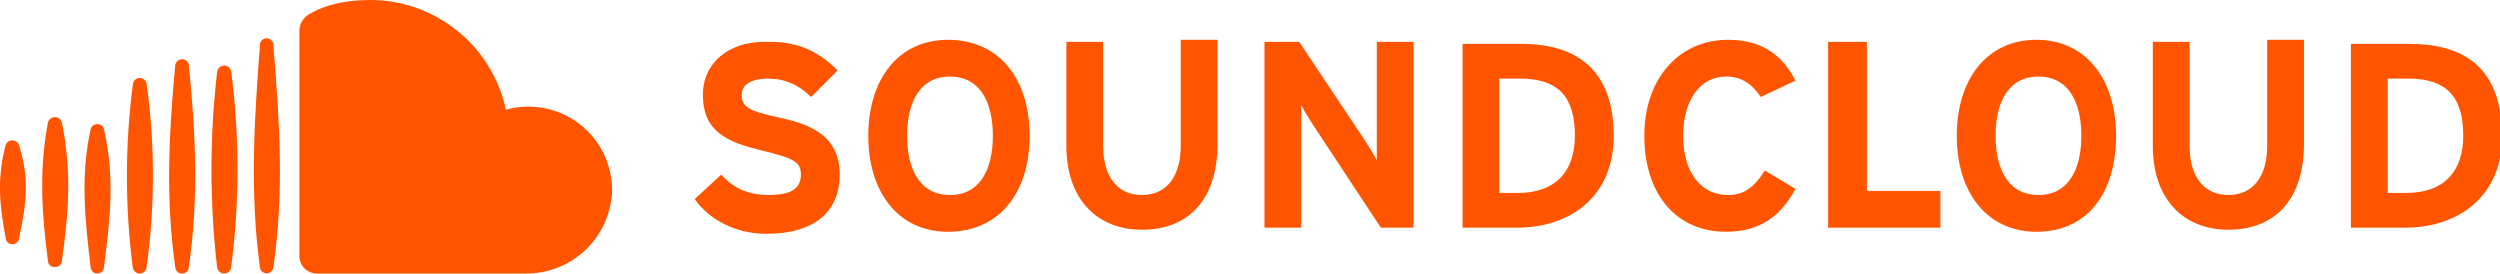
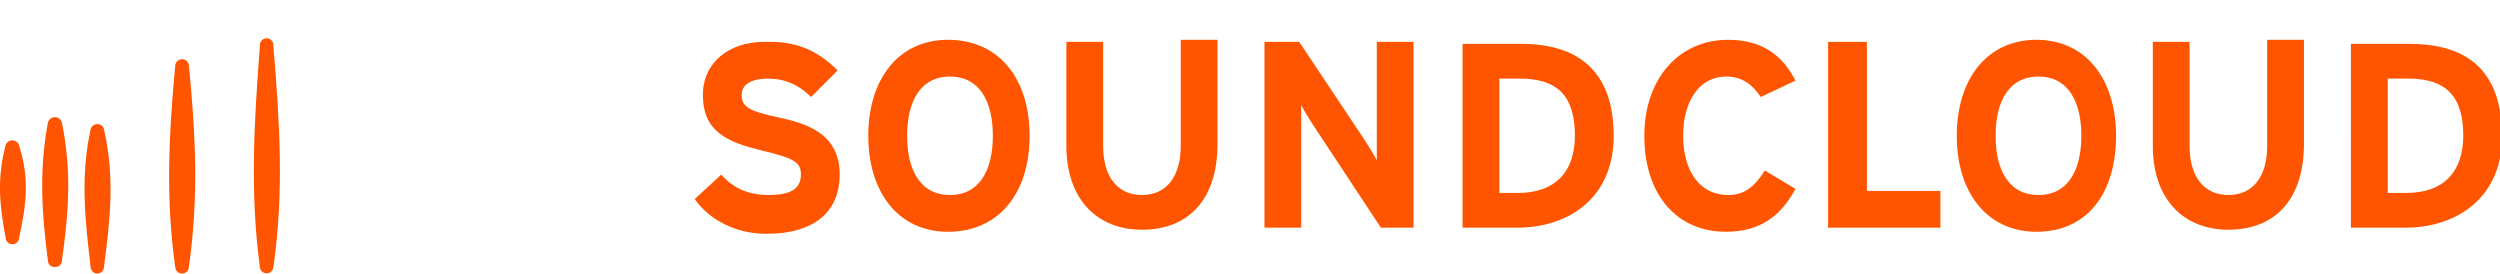
<svg xmlns="http://www.w3.org/2000/svg" id="Layer_1" data-name="Layer 1" viewBox="0 0 347.213 38">
-   <path d="M81.233,34.793c2.246-2.094,3.595-4.974,3.767-8.04.046-1.557-.221-3.108-.787-4.559-.567-1.451-1.42-2.773-2.509-3.888-1.089-1.114-2.391-1.998-3.829-2.597-1.437-.6-2.981-.904-4.539-.893-1.039-.004-2.073.137-3.072.419-.56-2.607-1.656-5.069-3.216-7.23-1.561-2.162-3.553-3.976-5.851-5.328C58.252.921,54.886-.004,51.458 0,45.846 0,43.183,1.847,43.183,1.847c-.492.213-.907.569-1.193,1.022-.286.453-.427.982-.407,1.517v31.186c.004.638.258,1.248.708,1.7.45.452,1.059.708,1.697.715h28.963c3.07.043,6.038-1.102,8.283-3.195Z" style="fill: #f50;" />
  <path d="M37.967,37.127c1.508-10.543.873-20.19,0-30.768.041-.358-.13-.709-.434-.899-.15-.096-.323-.147-.501-.147-.177-.001-.351.049-.502.143-.15.094-.271.229-.348.389-.077.16-.106.338-.086.515-.796,10.486-1.406,20.315,0,30.768.026.23.136.442.308.595.173.154.396.239.627.239.231,0,.454-.085.627-.239.172-.154.282-.366.308-.595Z" style="fill: #f50;" />
-   <path d="M31.776,37.743c.179-.156.296-.371.329-.606,1.171-9.012,1.176-18.137.012-27.149-.025-.243-.139-.467-.32-.631-.181-.164-.416-.254-.66-.254s-.479.09-.66.254c-.181.164-.295.388-.32.631-1.048,9.019-1.048,18.13,0,27.149.033.235.15.45.329.606.179.156.409.242.646.242s.467-.086.646-.242Z" style="fill: #f50;" />
  <path d="M26.224,37.114c1.394-9.67.962-18.353.01-28.045-.052-.484-.462-.848-.946-.848-.486,0-.894.363-.946.848-.896,9.567-1.349,18.5,0,28.045.015.24.12.465.295.629.175.165.406.256.646.256.24,0,.471-.092.646-.256.175-.165.28-.39.295-.629Z" style="fill: #f50;" />
-   <path d="M20.031,37.748c.176-.154.291-.367.322-.599,1.173-8.408,1.183-16.937.033-25.348,0-.258-.103-.506-.285-.689s-.431-.285-.689-.285c-.259,0-.506.103-.689.285s-.285.431-.285.689c-1.083,8.415-1.083,16.934,0,25.348.031.232.146.445.322.599.176.154.402.239.636.239s.46-.085.637-.239Z" style="fill: #f50;" />
  <path d="M14.423,37.216c.872-6.7,1.541-12.505.055-19.078-.015-.246-.122-.476-.301-.645-.179-.169-.416-.263-.662-.263-.246-0-.483.093-.662.262-.179.169-.287.399-.302.645-1.394,6.53-.737,12.472.055,19.08.035.215.146.411.312.553.166.141.378.219.596.219s.429-.078.596-.219c.166-.141.277-.337.312-.553Z" style="fill: #f50;" />
  <path d="M8.584,36.333c.951-6.757,1.396-12.458.035-19.192-.03-.242-.148-.464-.331-.625-.183-.161-.418-.25-.661-.25-.244,0-.479.089-.662.25-.183.161-.3.383-.33.625-1.235,6.665-.827,12.538.035,19.192.092,1.009,1.802.998,1.915,0Z" style="fill: #f50;" />
  <path d="M2.645,33.079c.996-4.579,1.484-8.208.057-12.674h-.002c-.021-.249-.134-.48-.318-.649-.183-.169-.424-.263-.673-.263-.249,0-.49.094-.673.263-.184.169-.297.4-.318.649-1.135,4.478-.784,8.185.076,12.674.02.232.126.447.298.604.171.157.395.244.628.244.232,0,.457-.087.628-.244.171-.157.278-.373.298-.604Z" style="fill: #f50;" />
  <path d="M191.216,22.262V5.811h5.105v25.81h-4.538l-9.36-14.182c-.567-.851-1.418-2.269-1.701-2.836v17.018h-5.106V5.811h4.822l9.076,13.614c.567.851,1.418,2.269,1.702,2.836Z" style="fill: #f50;" />
  <path d="M210.787,31.622h-7.659V6.095h8.226c7.374,0,12.763,3.404,12.763,12.764,0,9.076-6.807,12.763-13.33,12.763ZM211.07,10.916h-2.836v15.883h2.553c5.389,0,7.941-3.12,7.941-7.942,0-5.389-2.269-7.942-7.658-7.942Z" style="fill: #f50; fill-rule: evenodd;" />
  <path d="M253.898,31.622V5.811h5.389v20.705h10.211v5.105h-15.6Z" style="fill: #f50;" />
  <path d="M334.166,31.622h-7.658V6.095h8.225c6.524,0,11.346,2.553,12.48,9.36v6.524c-1.418,6.807-7.374,9.643-13.047,9.643ZM334.45,10.916h-2.837v15.883h2.553c5.389,0,7.942-3.12,7.942-7.942,0-5.389-2.269-7.942-7.658-7.942Z" style="fill: #f50; fill-rule: evenodd;" />
  <path d="M105.559,20.844c-4.538-1.134-7.941-2.553-7.941-7.658,0-4.538,3.687-7.374,8.509-7.374h.85c3.971,0,6.808,1.418,9.36,3.971l-3.687,3.687c-1.702-1.702-3.687-2.553-5.956-2.553-2.836,0-3.687,1.134-3.687,2.269,0,1.702,1.134,2.269,5.105,3.12,3.971.851,8.509,2.269,8.509,7.942,0,4.822-3.12,8.225-10.211,8.225-4.254,0-7.941-1.985-9.927-4.822l3.687-3.404c1.702,1.985,3.971,2.836,6.524,2.836,3.12,0,4.538-.851,4.538-2.836,0-1.702-.851-2.269-5.673-3.404Z" style="fill: #f50;" />
  <path d="M131.653,32.189c-6.807,0-11.061-5.389-11.061-13.331s4.254-13.331,11.061-13.331c7.091,0,11.346,5.389,11.346,13.331s-4.255,13.331-11.346,13.331ZM131.937,10.633c-4.254,0-5.956,3.687-5.956,8.225,0,4.538,1.702,8.225,5.956,8.225s5.956-3.687,5.956-8.225c0-4.538-1.702-8.225-5.956-8.225Z" style="fill: #f50; fill-rule: evenodd;" />
  <path d="M163.987,20.276V5.527h5.106v14.465c0,7.658-3.971,11.913-10.495,11.913-6.24,0-10.494-4.255-10.494-11.629V5.811h5.105v14.465c0,4.255,1.986,6.807,5.389,6.807,3.404,0,5.389-2.553,5.389-6.807Z" style="fill: #f50;" />
  <path d="M239.717,32.189c-6.807,0-11.345-5.105-11.345-13.331,0-7.942,4.821-13.331,11.629-13.331,4.821,0,7.658,2.269,9.359,5.673l-4.821,2.269c-1.135-1.702-2.553-2.836-4.822-2.836-3.687,0-5.956,3.404-5.956,8.225,0,4.822,2.269,8.225,6.24,8.225,2.269,0,3.687-1.135,5.105-3.404l4.254,2.553c-1.985,3.687-4.821,5.956-9.643,5.956Z" style="fill: #f50;" />
  <path d="M282.829,32.189c-6.807,0-11.062-5.389-11.062-13.331s4.255-13.331,11.062-13.331,11.061,5.389,11.061,13.331-3.97,13.331-11.061,13.331ZM283.112,10.633c-4.254,0-5.956,3.687-5.956,8.225,0,4.538,1.702,8.225,5.956,8.225,4.255,0,5.957-3.687,5.957-8.225,0-4.538-1.702-8.225-5.957-8.225Z" style="fill: #f50; fill-rule: evenodd;" />
  <path d="M314.879,20.276V5.527h5.106v14.465c0,7.658-3.971,11.913-10.495,11.913-6.24,0-10.494-4.255-10.494-11.629V5.811h5.105v14.465c0,4.255,1.986,6.807,5.389,6.807,3.404,0,5.389-2.553,5.389-6.807Z" style="fill: #f50;" />
</svg>